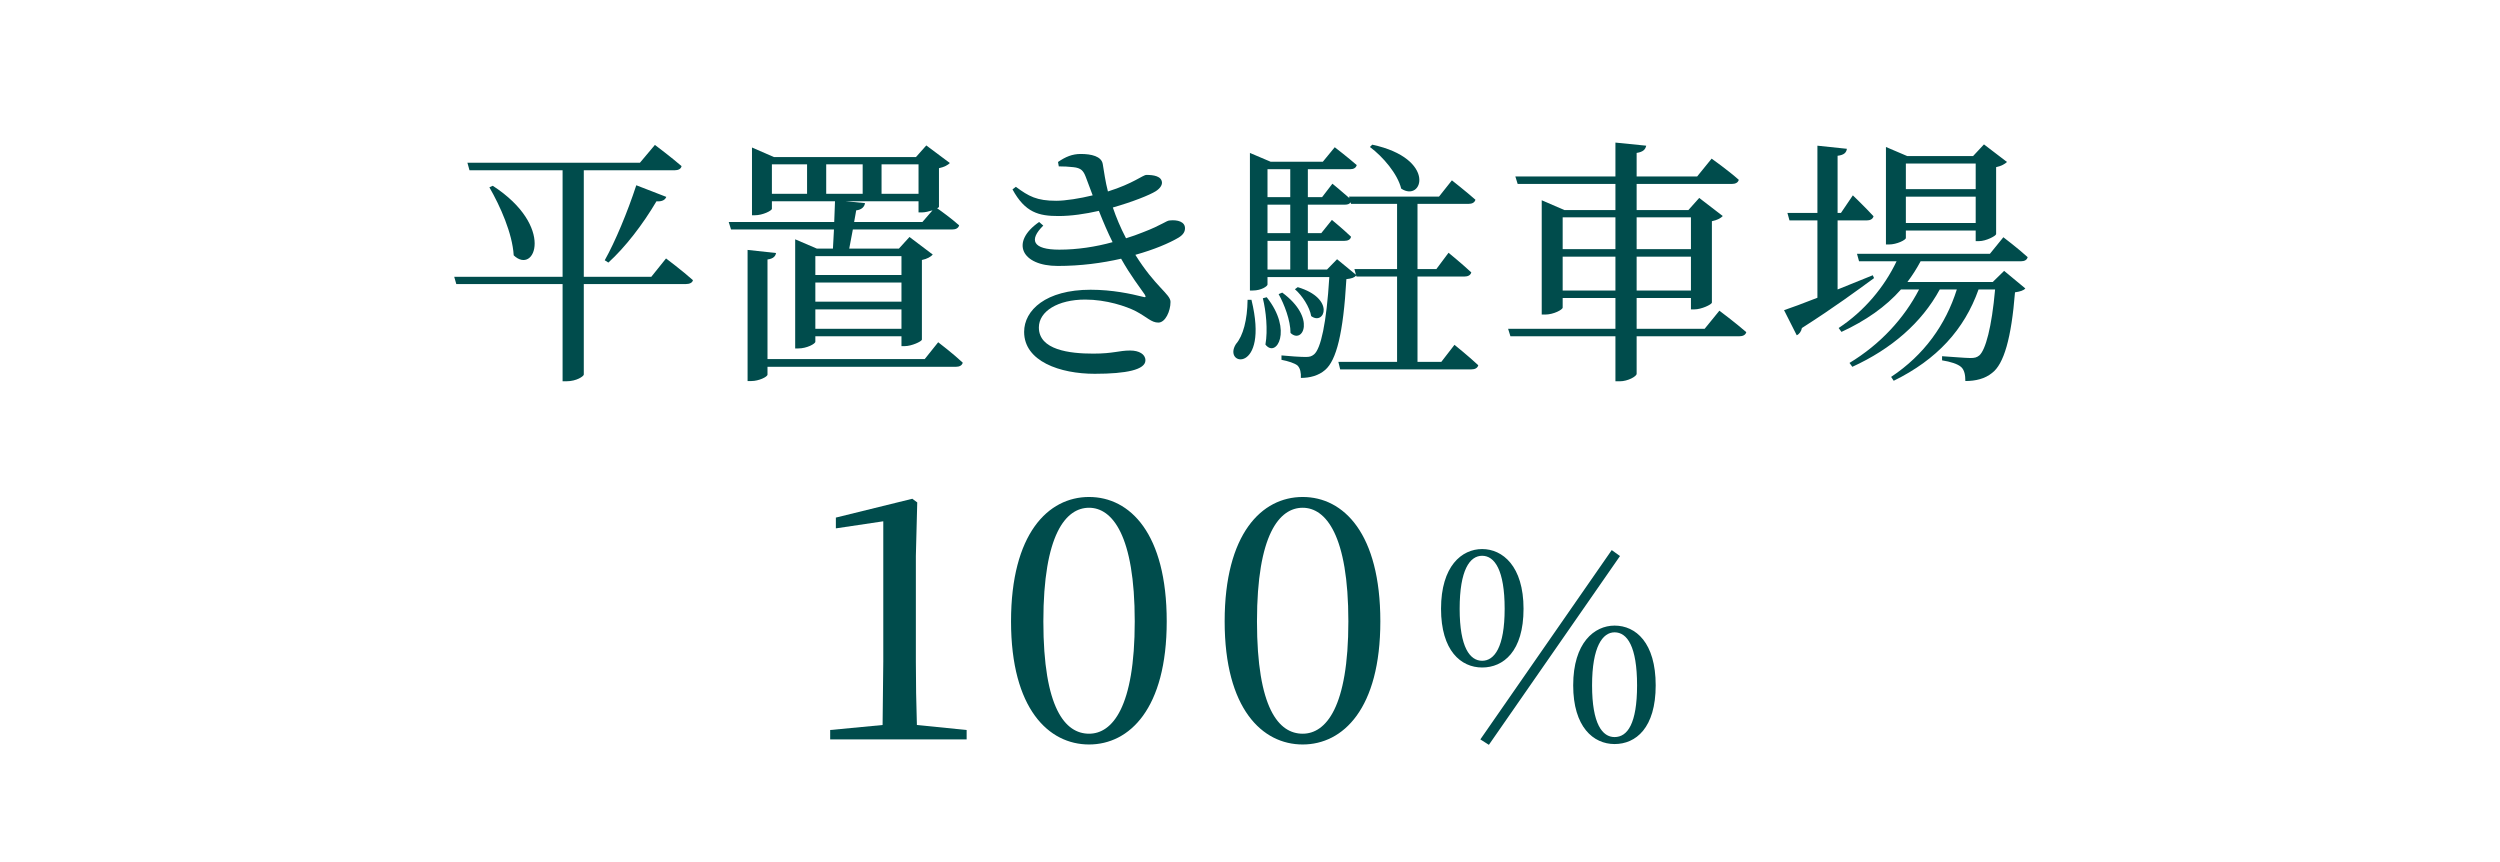
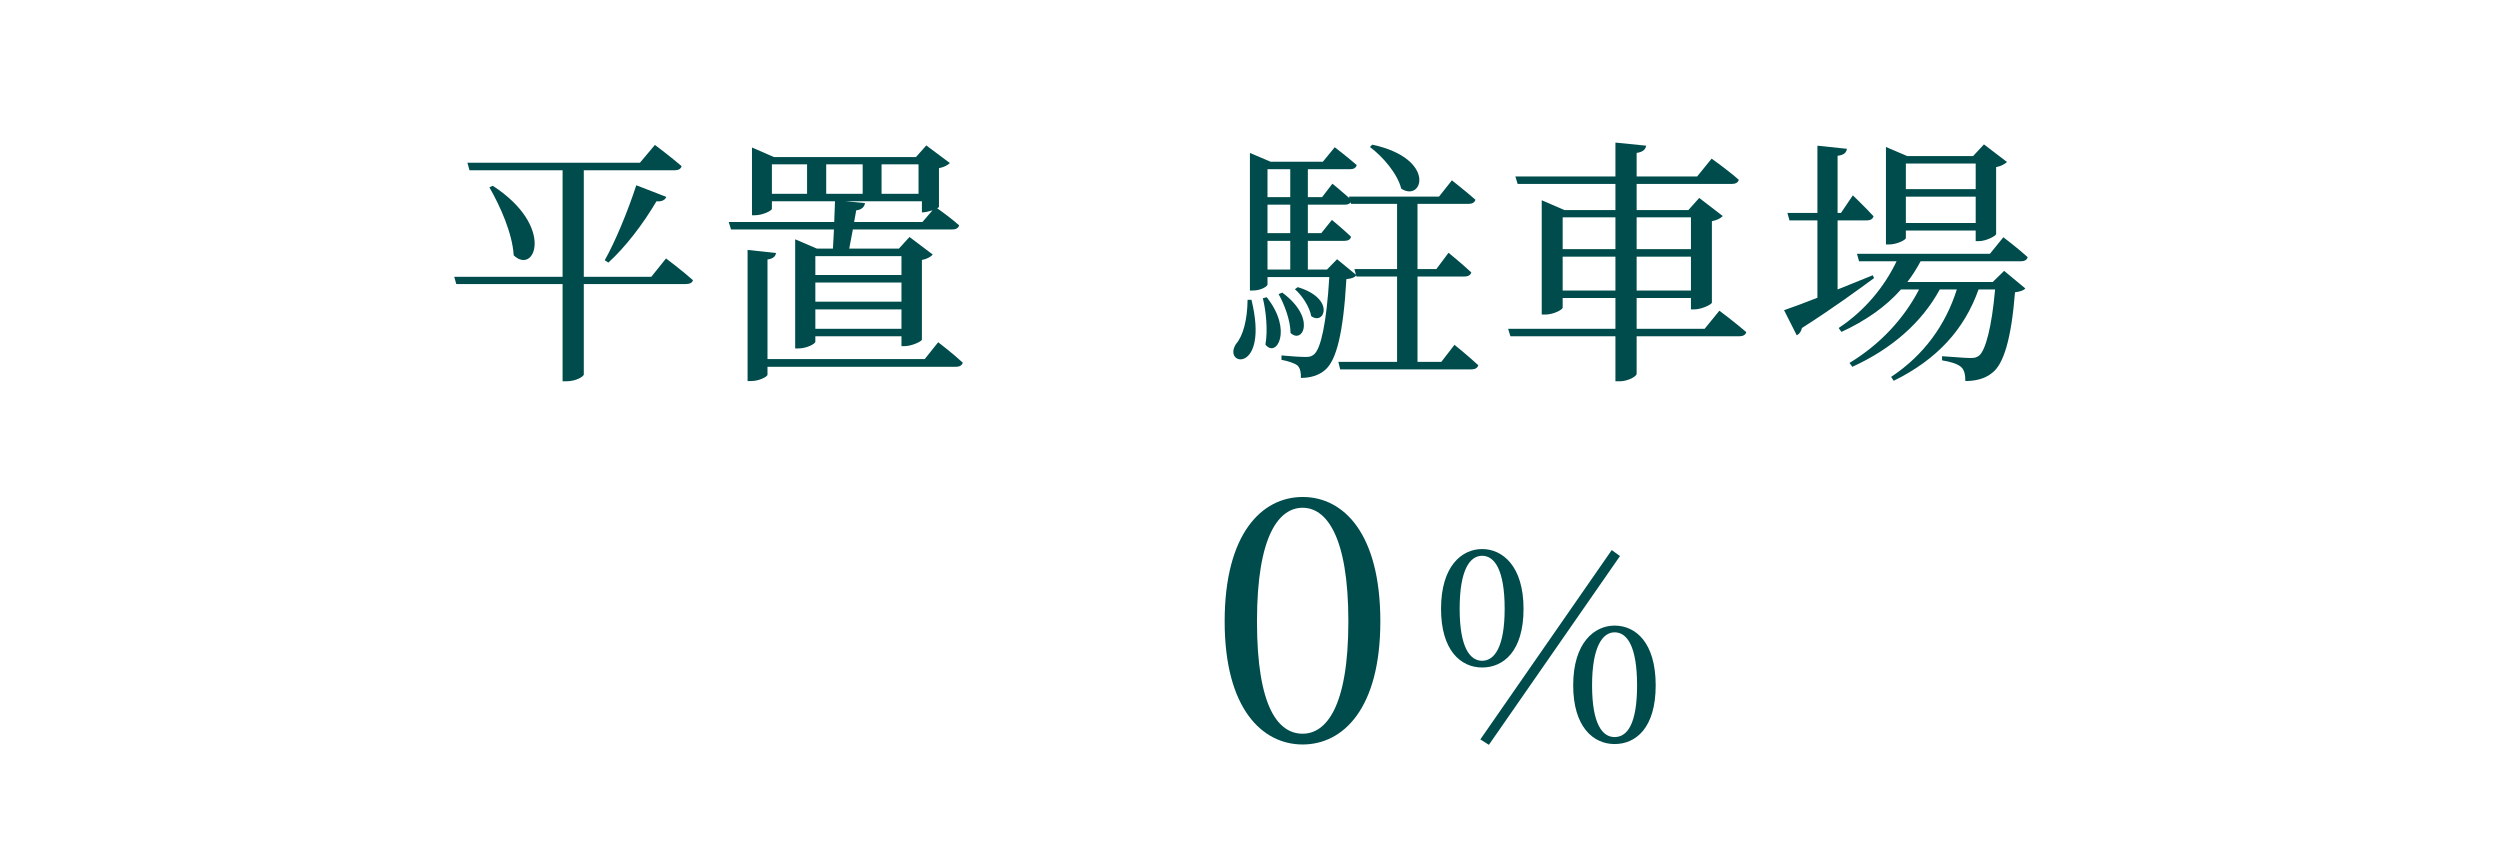
<svg xmlns="http://www.w3.org/2000/svg" id="ol" viewBox="0 0 290 100">
  <defs>
    <style>.cls-1{fill:#004c4c;}</style>
  </defs>
  <path class="cls-1" d="m74.23,18.88l1.74-2.07s1.92,1.44,3.09,2.46c-.06.33-.39.48-.78.48h-10.56v12.36h7.83l1.71-2.13s1.92,1.44,3.12,2.52c-.06.3-.39.45-.81.45h-11.85v10.5c0,.18-.81.78-2.04.78h-.42v-11.28h-12.33l-.24-.84h12.57v-12.36h-10.8l-.24-.87h20.01Zm-14.64,10.74c-.15-2.55-1.56-5.7-2.82-7.89l.39-.18c7.26,4.71,4.89,10.41,2.43,8.07Zm17.7-6.78c-.12.33-.48.57-1.14.51-1.59,2.7-3.63,5.34-5.58,7.11l-.42-.27c1.2-2.13,2.64-5.58,3.66-8.7l3.48,1.35Z" />
-   <path class="cls-1" d="m96.77,25.75l.09-2.4h-7.32v.87c0,.21-1.05.75-1.98.75h-.33v-7.86l2.55,1.11h16.47l1.2-1.35,2.73,2.04c-.18.21-.66.48-1.26.6v4.47c0,.06-.09.12-.21.18.48.33,1.71,1.23,2.55,1.98-.09.33-.39.48-.81.48h-11.52l-.42,2.22h5.76l1.23-1.35,2.7,2.04c-.21.24-.66.51-1.26.63v9.24c-.03.21-1.2.75-1.98.75h-.39v-1.14h-9.99v.63c0,.24-.99.78-1.98.78h-.36v-12.66l2.52,1.08h1.86l.12-2.22h-11.94l-.27-.87h12.24Zm-6.75,3.6c-.06.36-.3.66-.99.75v11.55h18.24l1.56-1.95s1.77,1.35,2.85,2.37c-.09.33-.39.48-.81.48h-21.84v.9c0,.27-1.02.75-1.86.75h-.45v-15.21l3.3.36Zm3.6-6.87v-3.42h-4.08v3.42h4.08Zm10.95,9.42v-2.19h-9.99v2.19h9.99Zm-9.99,3.09h9.99v-2.22h-9.99v2.22Zm0,3.15h9.99v-2.25h-9.99v2.25Zm5.49-15.66v-3.42h-4.23v3.42h4.23Zm-1.95.87l2.22.21c-.06.45-.42.78-1.02.84l-.24,1.35h7.92l1.17-1.35c-.39.12-.87.24-1.23.24h-.39v-1.29h-8.43Zm8.43-4.29h-4.29v3.42h4.29v-3.42Z" />
-   <path class="cls-1" d="m132.78,34.15c-.51-.75-1.62-2.16-2.73-4.14-2.22.51-4.71.84-7.35.84-4.2,0-5.55-2.76-2.16-5.1l.48.42c-1.68,1.65-1.26,2.79,1.86,2.79,2.1,0,4.23-.33,6.18-.87-.54-1.08-1.08-2.34-1.59-3.63-1.59.36-3.21.6-4.68.6-2.28,0-3.87-.39-5.34-3.09l.39-.3c1.5,1.11,2.43,1.62,4.68,1.62,1.08,0,2.76-.27,4.23-.63l-.81-2.16c-.27-.69-.54-1.02-1.44-1.11-.51-.06-1.11-.09-1.68-.09l-.09-.51c.87-.6,1.65-.93,2.64-.93,1.23,0,2.4.27,2.55,1.17.15.87.3,2.04.6,3.18,2.97-.93,4.05-1.92,4.47-1.92.84,0,1.77.15,1.8.9,0,.3-.21.66-.72.99-.72.45-2.67,1.23-4.98,1.89.39,1.14.87,2.31,1.53,3.57.69-.21,1.35-.45,1.95-.69,2.28-.87,2.73-1.38,3.15-1.38.87-.09,1.74.15,1.74.9,0,.36-.15.72-.72,1.08-1.11.66-2.88,1.41-5.04,2.01,2.34,3.75,4.08,4.56,4.08,5.46,0,1.08-.6,2.4-1.41,2.4s-1.26-.6-2.61-1.32c-1.11-.57-3.42-1.35-5.88-1.35-3.15,0-5.37,1.35-5.37,3.24,0,2.61,3.57,3.03,6.3,3.03,2.37,0,2.97-.36,4.29-.36,1.02,0,1.77.42,1.77,1.14,0,1.08-2.19,1.56-5.88,1.56-4.02,0-8.19-1.44-8.19-4.86,0-2.52,2.52-4.89,7.71-4.89,2.55,0,4.71.48,6.03.81.39.12.42.03.24-.27Z" />
+   <path class="cls-1" d="m96.77,25.75l.09-2.4h-7.32v.87c0,.21-1.05.75-1.98.75h-.33v-7.86l2.55,1.11h16.47l1.2-1.35,2.73,2.04c-.18.21-.66.48-1.26.6v4.47c0,.06-.09.12-.21.18.48.33,1.71,1.23,2.55,1.98-.09.33-.39.48-.81.48h-11.52l-.42,2.22h5.76l1.23-1.35,2.7,2.04c-.21.24-.66.51-1.26.63v9.24c-.03.21-1.2.75-1.98.75h-.39v-1.14h-9.99v.63c0,.24-.99.78-1.98.78h-.36v-12.66l2.52,1.08h1.86l.12-2.22h-11.94l-.27-.87h12.24Zm-6.75,3.6c-.06.36-.3.66-.99.75v11.55h18.24l1.56-1.95s1.77,1.35,2.85,2.37c-.09.33-.39.48-.81.48h-21.84v.9c0,.27-1.02.75-1.86.75h-.45v-15.21l3.3.36Zm3.6-6.87v-3.42h-4.08v3.42h4.08Zm10.95,9.42v-2.19h-9.99v2.19h9.99Zm-9.99,3.09h9.99v-2.22h-9.99v2.22Zm0,3.15h9.99v-2.25h-9.99v2.25Zm5.49-15.66v-3.42h-4.23v3.42h4.23Zm-1.95.87l2.22.21c-.06.45-.42.78-1.02.84l-.24,1.35h7.92l1.17-1.35c-.39.12-.87.24-1.23.24v-1.29h-8.43Zm8.43-4.29h-4.29v3.42h4.29v-3.42Z" />
  <path class="cls-1" d="m145.17,34.78c2.1,8.61-3.42,7.68-1.8,5.13.84-.96,1.32-2.82,1.35-5.13h.45Zm-.18-17.04l2.4,1.02h6.06l1.38-1.68s1.56,1.2,2.55,2.07c-.09.33-.36.48-.78.48h-4.89v3.24h1.65l1.2-1.56s1.14.93,1.98,1.68l-.06-.18h10.44l1.5-1.89s1.68,1.32,2.73,2.25c-.09.33-.39.48-.81.48h-5.91v7.56h2.19l1.41-1.89s1.65,1.35,2.64,2.28c-.09.33-.39.48-.81.48h-5.43v9.9h2.76l1.53-1.98s1.71,1.38,2.76,2.37c-.09.33-.39.48-.81.48h-15.21l-.21-.87h6.81v-9.9h-4.71l-.03-.12c-.21.24-.54.36-1.14.42-.36,6.33-1.17,9.42-2.46,10.53-.75.66-1.77.93-2.82.93.03-.57-.06-1.11-.39-1.44-.33-.27-1.08-.51-1.86-.66v-.51c.84.09,2.25.18,2.79.18.48,0,.69-.06.99-.3.78-.66,1.44-3.57,1.77-8.97h-7.17v.87c0,.18-.69.69-1.71.69h-.33v-15.96Zm1.8,22.23c.3-1.68.06-3.93-.3-5.37l.45-.12c3.06,3.84,1.11,7.11-.15,5.49Zm.24-17.1h2.64v-3.24h-2.64v3.24Zm0,4.17h2.64v-3.3h-2.64v3.3Zm0,4.23h2.64v-3.33h-2.64v3.33Zm2.67,7.35c0-1.44-.72-3.33-1.38-4.5l.42-.18c3.99,2.94,2.37,6.03.96,4.68Zm2.4-1.95c-.18-1.05-1.05-2.4-1.89-3.12l.33-.24c4.41,1.32,3.09,4.5,1.56,3.36Zm9.96-5.46v-7.56h-5.34l-.06-.18c-.09.18-.33.27-.63.27h-4.32v3.3h1.56l1.23-1.53s1.35,1.11,2.22,1.95c-.06.33-.36.48-.78.48h-4.23v3.33h2.22l1.17-1.2,2.19,1.8-.18-.66h4.95Zm.48-9.33c-.42-1.71-2.1-3.69-3.63-4.83l.27-.27c7.53,1.62,5.85,6.75,3.36,5.1Z" />
  <path class="cls-1" d="m178.84,23.23l2.64,1.14h5.91v-3.03h-11.34l-.27-.87h11.61v-3.93l3.57.36c-.09.42-.33.72-1.11.84v2.73h7.02l1.68-2.07s1.98,1.41,3.15,2.46c-.09.33-.39.48-.84.48h-11.01v3.03h6l1.26-1.41,2.73,2.1c-.21.24-.66.48-1.26.6v9.45c-.03.21-1.2.78-2.04.78h-.39v-1.32h-6.3v3.57h7.89l1.71-2.1s1.92,1.44,3.12,2.49c-.09.33-.39.48-.84.48h-11.88v4.35c0,.3-1.02.87-1.95.87h-.51v-5.22h-12.18l-.27-.87h12.45v-3.57h-6.12v1.11c0,.24-1.05.81-2.04.81h-.39v-13.26Zm2.43,1.98v3.69h6.12v-3.69h-6.12Zm6.12,4.56h-6.12v3.93h6.12v-3.93Zm2.46-.87h6.3v-3.69h-6.3v3.69Zm6.3,4.8v-3.93h-6.3v3.93h6.3Z" />
  <path class="cls-1" d="m210.82,34.54v-8.97h-3.24l-.24-.87h3.48v-7.8l3.42.36c-.06.42-.3.72-1.08.81v6.63h.39l1.38-2.04s1.5,1.44,2.4,2.43c-.09.33-.39.48-.81.48h-3.36v8.01l4.08-1.65.15.33c-1.89,1.38-4.65,3.42-8.37,5.79-.06.36-.3.72-.6.84l-1.47-2.91c.81-.27,2.19-.78,3.87-1.44Zm20.01-5.1l1.56-1.92s1.74,1.32,2.82,2.31c-.09.33-.36.48-.81.48h-11.61c-.45.84-.96,1.65-1.53,2.4h9.9l1.32-1.29,2.46,2.04c-.21.24-.6.36-1.2.45-.42,5.31-1.29,8.34-2.67,9.36-.81.66-1.89.93-3.09.93,0-.66-.09-1.26-.48-1.62-.39-.36-1.26-.63-2.22-.78v-.48c1.02.06,2.67.21,3.27.21.51,0,.75-.06,1.05-.3.72-.63,1.44-3.24,1.83-7.65h-1.92c-1.65,4.65-4.83,8.13-9.84,10.59l-.3-.45c3.84-2.55,6.33-6.06,7.62-10.14h-1.98c-2.1,3.87-5.61,6.9-10.14,8.97l-.33-.45c3.57-2.16,6.33-5.16,8.07-8.52h-2.1c-1.77,2.01-4.11,3.63-6.9,4.92l-.33-.45c3-1.98,5.31-4.77,6.72-7.74h-4.35l-.24-.87h15.42Zm-12.06-12.39l2.46,1.05h7.65l1.26-1.35,2.67,2.04c-.21.21-.66.48-1.26.6v7.77c-.03.21-1.17.81-1.98.81h-.39v-1.23h-8.1v.87c0,.21-1.02.75-1.98.75h-.33v-11.31Zm10.41,4.89v-2.97h-8.1v2.97h8.1Zm-8.1,3.93h8.1v-3.06h-8.1v3.06Z" />
-   <path class="cls-1" d="m105.82,57.85l.58.43-.16,6.2v12.29c0,2.38.04,4.88.12,7.33l5.77.58v1.09h-15.83v-1.09l6.08-.58.08-7.33v-16.3l-5.5.82v-1.25l8.85-2.18Z" />
-   <path class="cls-1" d="m135.34,72.08c0,10.14-4.33,14.28-9.01,14.28s-9.05-4.13-9.05-14.28,4.29-14.43,9.05-14.43,9.01,4.25,9.01,14.43Zm-9.01,13.03c2.69,0,5.3-3.04,5.3-13.03s-2.61-13.18-5.3-13.18-5.3,3.08-5.3,13.18,2.54,13.03,5.3,13.03Z" />
  <path class="cls-1" d="m160.12,72.08c0,10.14-4.33,14.28-9.01,14.28s-9.05-4.13-9.05-14.28,4.29-14.43,9.05-14.43,9.01,4.25,9.01,14.43Zm-9.01,13.03c2.69,0,5.3-3.04,5.3-13.03s-2.61-13.18-5.3-13.18-5.3,3.08-5.3,13.18,2.53,13.03,5.3,13.03Z" />
  <path class="cls-1" d="m167.16,70.62c0-4.95,2.4-6.93,4.77-6.93s4.8,1.98,4.8,6.93-2.34,6.81-4.8,6.81-4.77-1.95-4.77-6.81Zm7.38,0c0-4.5-1.17-6.15-2.61-6.15s-2.61,1.65-2.61,6.15,1.2,6.03,2.61,6.03,2.61-1.56,2.61-6.03Zm-2.82,15.15l15.24-21.96.96.69-15.21,21.9-.99-.63Zm10.77-6.27c0-4.95,2.46-6.93,4.8-6.93,2.46,0,4.77,1.98,4.77,6.93s-2.31,6.81-4.77,6.81-4.8-1.98-4.8-6.81Zm7.41,0c0-4.5-1.14-6.15-2.61-6.15-1.38,0-2.61,1.65-2.61,6.15s1.2,6,2.61,6c1.5,0,2.61-1.56,2.61-6Z" />
</svg>